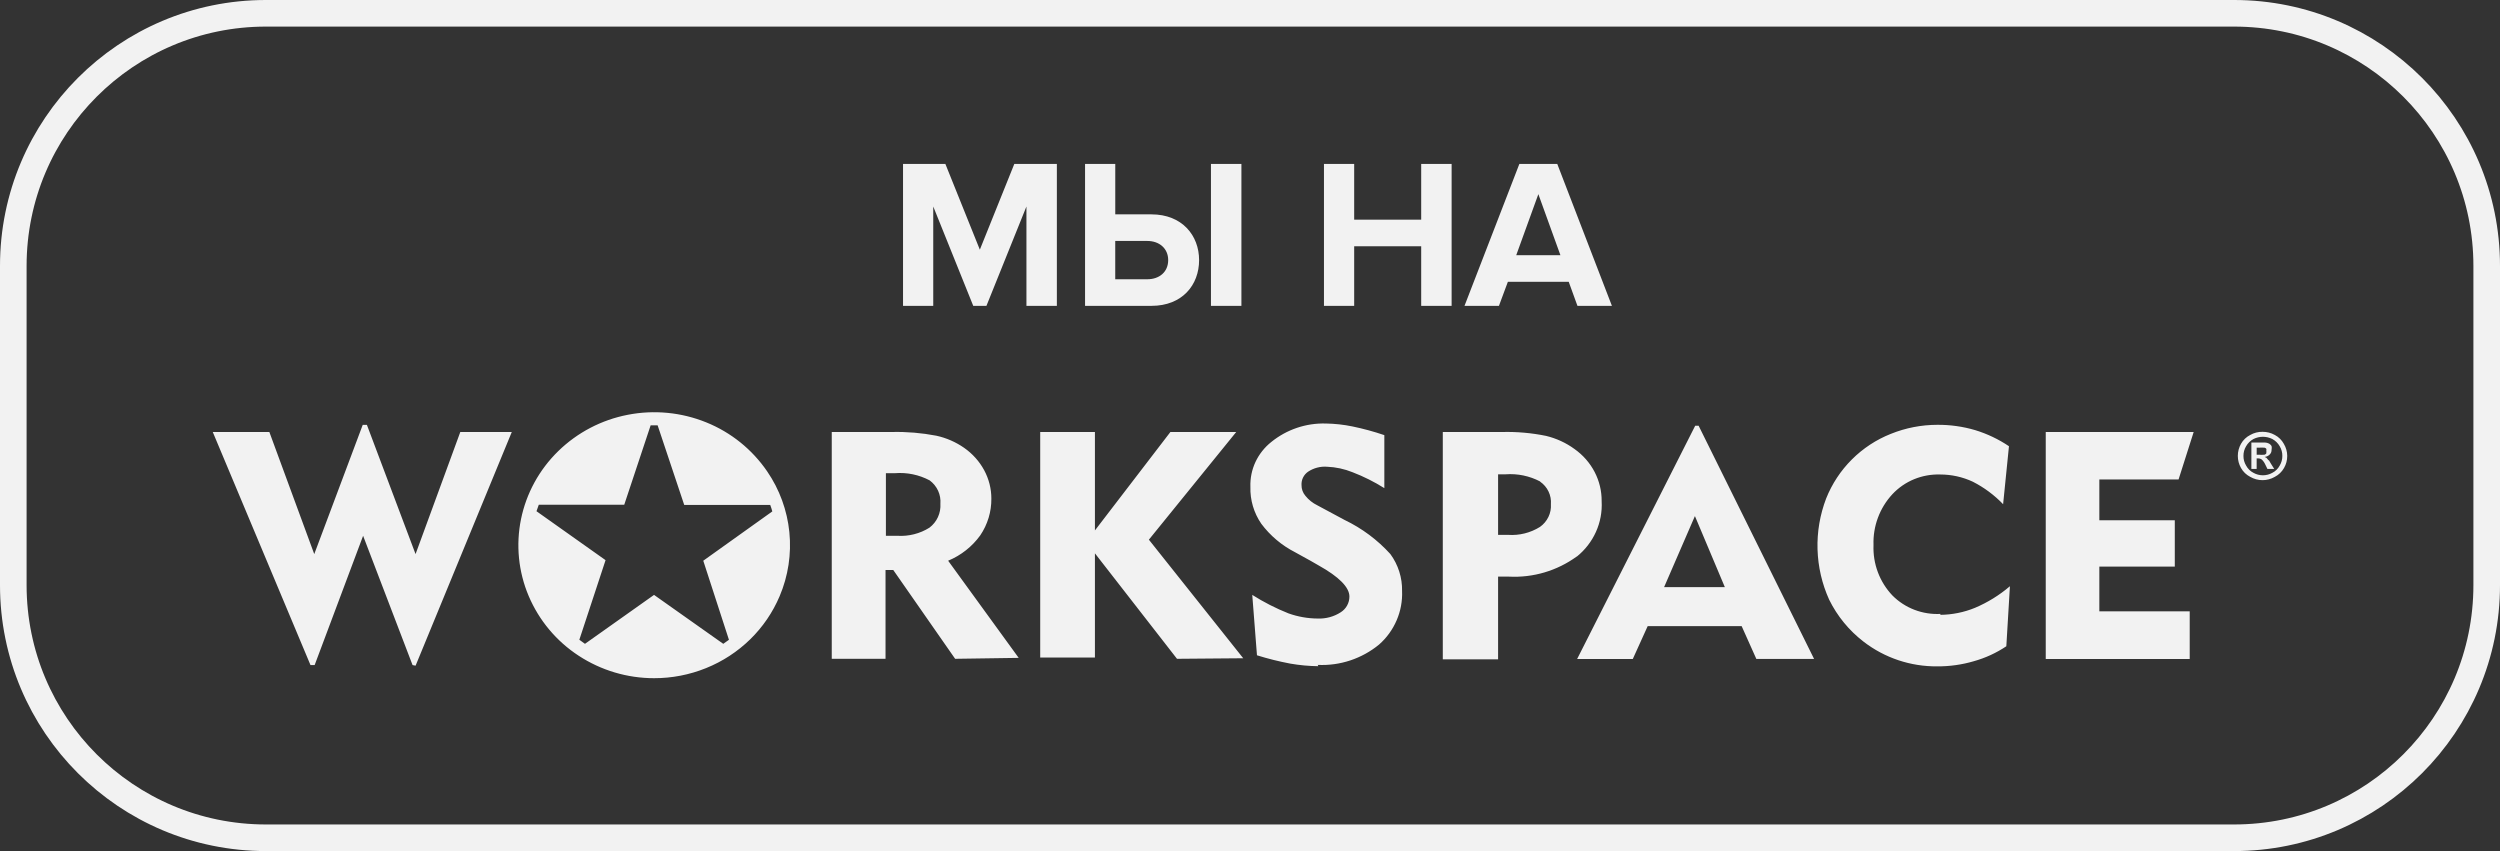
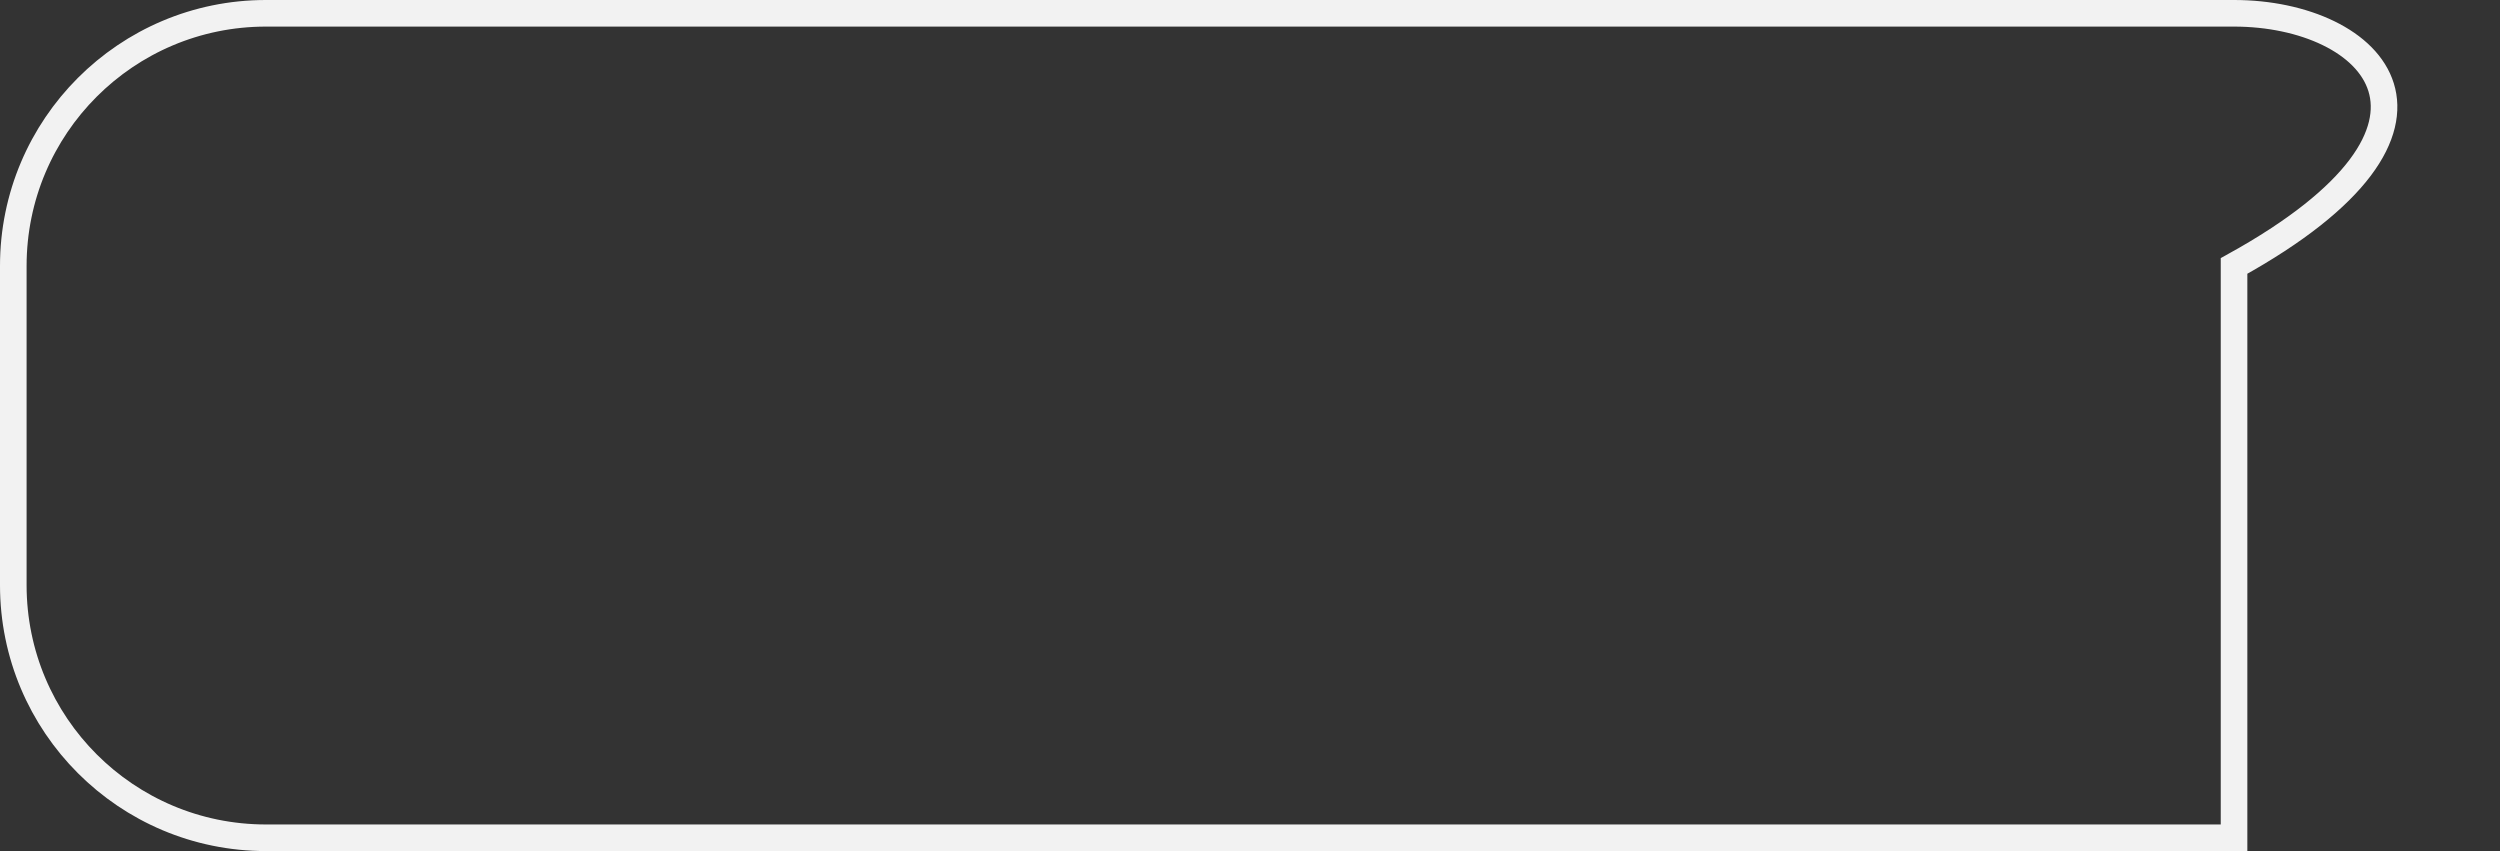
<svg xmlns="http://www.w3.org/2000/svg" width="94" height="32" viewBox="0 0 94 32" fill="none">
  <rect x="0" y="0" width="94" height="32" fill="#333333" stroke="none" />
  <g clip-path="url(#clip0_67_420)">
-     <path d="M84 0.5H10C4.753 0.5 0.5 4.753 0.5 10V22C0.5 27.247 4.753 31.5 10 31.5H84C89.247 31.5 93.5 27.247 93.5 22V10C93.5 4.753 89.247 0.5 84 0.5Z" stroke="#F2F2F2" />
-     <path d="M39.738 11.5H38.594V7.764L37.09 11.5H36.594L35.09 7.764V11.5H33.954V6.164H35.546L36.842 9.388L38.138 6.164H39.738V11.5ZM40.798 6.164H41.934V8.06H43.294C44.446 8.06 45.086 8.852 45.086 9.78C45.086 10.716 44.453 11.5 43.294 11.5H40.798V6.164ZM43.14 9.06H41.933V10.5H43.141C43.588 10.5 43.924 10.228 43.924 9.78C43.924 9.34 43.588 9.06 43.14 9.06ZM46.677 11.5H45.532V6.164H46.677V11.5ZM54.581 11.5H53.437V9.26H50.917V11.5H49.781V6.164H50.917V8.26H53.437V6.164H54.581V11.5ZM60.608 11.5H59.312L58.984 10.596H56.696L56.36 11.5H55.065L57.128 6.164H58.553L60.608 11.5ZM58.672 9.596L57.842 7.3L57.01 9.596H58.672ZM24.592 25.5C23.585 25.5 22.599 25.206 21.756 24.654C20.921 24.109 20.267 23.327 19.878 22.409C19.492 21.497 19.392 20.49 19.59 19.52C19.788 18.55 20.275 17.66 20.99 16.962C21.709 16.261 22.619 15.786 23.605 15.596C24.595 15.403 25.62 15.502 26.555 15.881C27.483 16.256 28.28 16.897 28.845 17.723C29.311 18.403 29.598 19.189 29.68 20.009C29.762 20.829 29.637 21.656 29.315 22.415C29.057 23.024 28.681 23.576 28.208 24.038C27.731 24.504 27.167 24.872 26.548 25.121C25.928 25.372 25.263 25.501 24.592 25.5ZM25.727 18.986L24.727 15.993H24.464L23.471 18.979H20.258L20.172 19.222L22.769 21.062L21.783 24.055L21.995 24.208L24.592 22.368L27.195 24.208L27.408 24.056L26.443 21.083L29.039 19.229C29.017 19.147 28.991 19.066 28.961 18.986H25.727ZM85.879 17.597C85.798 17.74 85.678 17.855 85.532 17.93C85.392 18.011 85.233 18.054 85.071 18.054C84.909 18.054 84.75 18.011 84.61 17.93C84.464 17.856 84.343 17.74 84.262 17.597C84.183 17.458 84.142 17.302 84.142 17.142C84.142 16.983 84.183 16.826 84.262 16.687C84.342 16.545 84.462 16.429 84.61 16.354C84.75 16.274 84.909 16.234 85.07 16.236C85.232 16.235 85.391 16.275 85.532 16.354C85.676 16.429 85.794 16.546 85.872 16.688C85.954 16.825 85.999 16.982 86 17.142C86.001 17.302 85.959 17.459 85.879 17.597ZM85.716 16.777C85.651 16.663 85.555 16.57 85.44 16.507C85.33 16.452 85.208 16.423 85.085 16.423C84.962 16.423 84.84 16.452 84.73 16.507C84.615 16.57 84.519 16.663 84.454 16.777C84.386 16.888 84.352 17.016 84.354 17.146C84.353 17.273 84.388 17.398 84.454 17.506C84.516 17.623 84.612 17.718 84.73 17.778C84.838 17.839 84.961 17.871 85.085 17.871C85.209 17.871 85.332 17.839 85.44 17.778C85.558 17.718 85.654 17.623 85.716 17.507C85.782 17.398 85.817 17.273 85.816 17.146C85.818 17.016 85.784 16.888 85.716 16.777ZM85.319 17.319L85.389 17.438L85.511 17.632H85.255L85.177 17.472C85.145 17.399 85.1 17.333 85.042 17.278C85.001 17.249 84.951 17.234 84.9 17.236H84.85V17.632H84.652V16.639H85.163C85.217 16.641 85.27 16.655 85.319 16.68C85.356 16.703 85.388 16.733 85.411 16.77C85.421 16.816 85.421 16.864 85.411 16.91C85.413 16.943 85.407 16.977 85.395 17.008C85.383 17.038 85.365 17.067 85.341 17.09C85.29 17.142 85.222 17.174 85.149 17.18L85.219 17.215L85.284 17.292L85.319 17.319ZM85.213 17.021C85.22 16.998 85.22 16.974 85.213 16.951C85.22 16.926 85.22 16.9 85.213 16.875C85.198 16.854 85.175 16.839 85.149 16.833C85.076 16.827 85.002 16.827 84.929 16.833H84.851V17.097H84.929C85.002 17.104 85.076 17.104 85.149 17.097C85.174 17.087 85.196 17.07 85.213 17.049V17.021ZM78.935 18.028V19.563H81.772V21.305H78.935V22.986H82.333V24.778H76.92V16.243H82.482L81.914 18.028H78.935ZM72.948 23.118C73.398 23.114 73.844 23.025 74.26 22.854C74.737 22.652 75.179 22.378 75.573 22.042L75.438 24.299C75.065 24.549 74.653 24.739 74.218 24.861C73.771 24.993 73.308 25.058 72.842 25.055C71.839 25.065 70.862 24.738 70.068 24.125C69.523 23.705 69.081 23.166 68.777 22.549C68.507 21.954 68.359 21.311 68.339 20.657C68.319 20.004 68.43 19.354 68.663 18.743C68.882 18.194 69.21 17.695 69.629 17.277C70.047 16.859 70.546 16.531 71.096 16.313C71.653 16.088 72.248 15.973 72.849 15.973C73.329 15.97 73.807 16.037 74.267 16.173C74.719 16.311 75.147 16.515 75.537 16.778L75.317 18.958C74.987 18.614 74.6 18.327 74.175 18.111C73.793 17.933 73.376 17.841 72.955 17.841C72.618 17.83 72.283 17.89 71.971 18.018C71.66 18.146 71.381 18.339 71.153 18.583C70.674 19.101 70.419 19.788 70.444 20.493C70.43 20.84 70.485 21.187 70.607 21.513C70.729 21.839 70.915 22.137 71.154 22.389C71.388 22.625 71.671 22.809 71.984 22.929C72.298 23.049 72.634 23.101 72.969 23.083L72.948 23.118ZM65.5 23.542H61.953L61.393 24.778H59.3L63.74 16.007H63.868L68.21 24.777H66.039L65.486 23.542H65.5ZM63.726 19.41L62.57 22.076H64.854L63.734 19.416L63.726 19.41ZM59.286 20.924C58.547 21.462 57.645 21.729 56.732 21.681H56.328V24.791H54.249V16.243H56.491C57.041 16.23 57.591 16.279 58.13 16.389C58.517 16.482 58.881 16.649 59.2 16.882C59.52 17.108 59.781 17.405 59.96 17.75C60.136 18.09 60.226 18.466 60.222 18.847C60.244 19.242 60.171 19.637 60.008 19.998C59.845 20.36 59.598 20.679 59.286 20.93V20.924ZM57.91 18.104C57.511 17.895 57.061 17.801 56.612 17.834H56.328V20.111H56.704C57.126 20.14 57.546 20.035 57.903 19.812C58.039 19.716 58.148 19.587 58.221 19.437C58.293 19.288 58.325 19.123 58.314 18.958C58.327 18.794 58.296 18.629 58.225 18.481C58.154 18.332 58.045 18.205 57.91 18.111V18.104ZM49.568 25.049C49.214 25.045 48.86 25.012 48.511 24.951C48.089 24.871 47.672 24.767 47.262 24.639L47.085 22.368C47.515 22.641 47.972 22.874 48.447 23.063C48.799 23.189 49.171 23.255 49.547 23.257C49.853 23.269 50.156 23.187 50.412 23.021C50.512 22.958 50.594 22.871 50.651 22.768C50.708 22.665 50.738 22.549 50.738 22.431C50.738 22.083 50.348 21.687 49.575 21.257L49.285 21.09L48.695 20.764C48.196 20.509 47.761 20.143 47.425 19.694C47.145 19.287 47.001 18.8 47.015 18.306C47.004 17.984 47.069 17.663 47.205 17.371C47.343 17.077 47.547 16.82 47.801 16.618C48.38 16.149 49.107 15.903 49.851 15.924C50.187 15.93 50.522 15.966 50.851 16.034C51.258 16.118 51.658 16.227 52.051 16.361V18.354C51.674 18.117 51.275 17.917 50.859 17.757C50.552 17.633 50.225 17.562 49.894 17.549C49.643 17.531 49.393 17.597 49.184 17.736C49.104 17.791 49.039 17.866 48.995 17.954C48.952 18.041 48.932 18.139 48.937 18.236C48.934 18.386 48.987 18.532 49.086 18.646C49.206 18.795 49.359 18.916 49.532 19L50.554 19.549C51.208 19.863 51.794 20.299 52.278 20.833C52.574 21.237 52.728 21.725 52.718 22.223C52.733 22.6 52.664 22.976 52.514 23.323C52.364 23.673 52.138 23.985 51.852 24.236C51.205 24.767 50.383 25.04 49.547 25L49.568 25.049ZM44.255 24.771L41.169 20.805V24.722H39.112V16.243H41.169V19.944L44.007 16.243H46.482L43.198 20.292L46.745 24.75L44.255 24.771ZM35.913 24.771L33.586 21.431H33.296V24.771H31.274V16.243H33.537C34.096 16.23 34.654 16.277 35.203 16.382C35.581 16.464 35.938 16.62 36.253 16.84C36.567 17.06 36.825 17.347 37.005 17.68C37.182 18.008 37.275 18.373 37.275 18.743C37.281 19.238 37.134 19.723 36.856 20.132C36.552 20.552 36.135 20.882 35.65 21.083L38.303 24.736L35.913 24.771ZM34.955 18.062C34.554 17.85 34.102 17.756 33.65 17.792H33.31V20.146H33.742C34.167 20.172 34.59 20.066 34.948 19.84C35.085 19.736 35.194 19.6 35.266 19.444C35.338 19.287 35.37 19.116 35.359 18.944C35.373 18.776 35.343 18.607 35.273 18.453C35.202 18.298 35.092 18.163 34.955 18.062ZM15.512 25.007L13.653 20.146L11.831 25.006H11.674L8 16.244H10.128L11.816 20.834L13.639 15.974H13.795L15.625 20.834L17.307 16.244H19.243L15.626 25.029L15.512 25.007Z" fill="#F2F2F2" />
+     <path d="M84 0.5H10C4.753 0.5 0.5 4.753 0.5 10V22C0.5 27.247 4.753 31.5 10 31.5H84V10C93.5 4.753 89.247 0.5 84 0.5Z" stroke="#F2F2F2" />
  </g>
  <defs>
    <clipPath id="clip0_67_420">
      <rect width="94" height="32" fill="white" />
    </clipPath>
  </defs>
</svg>